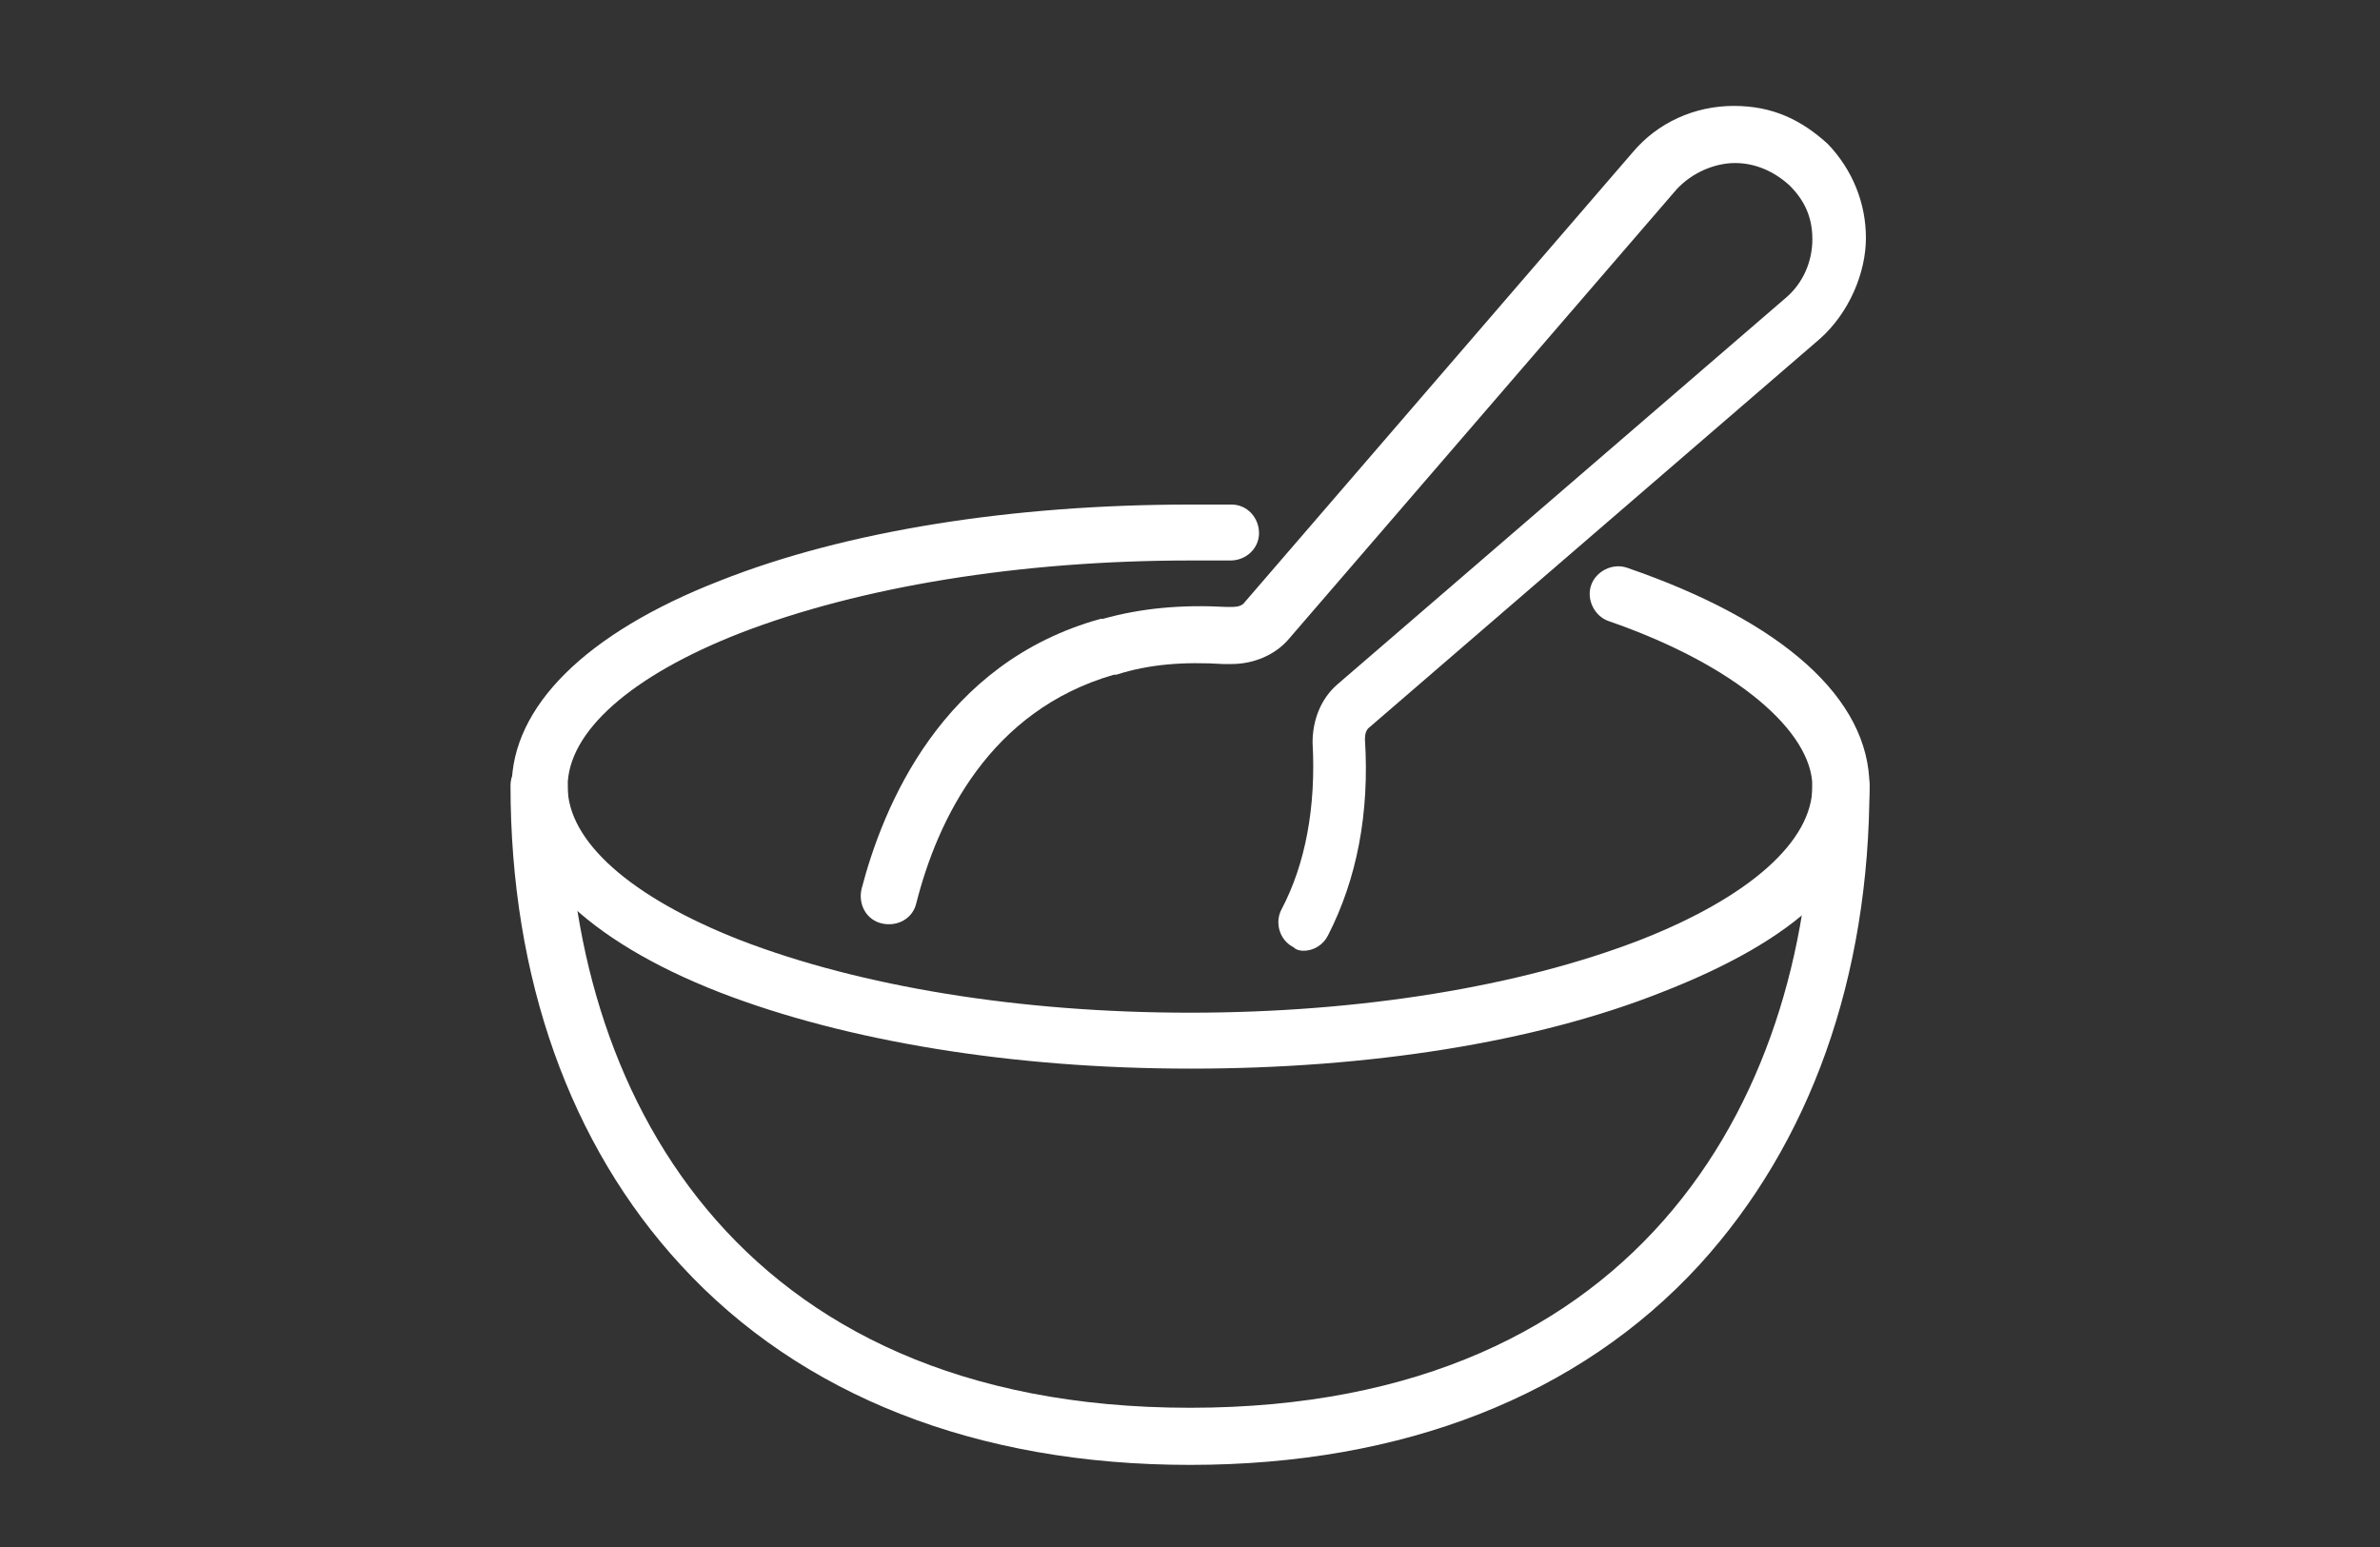
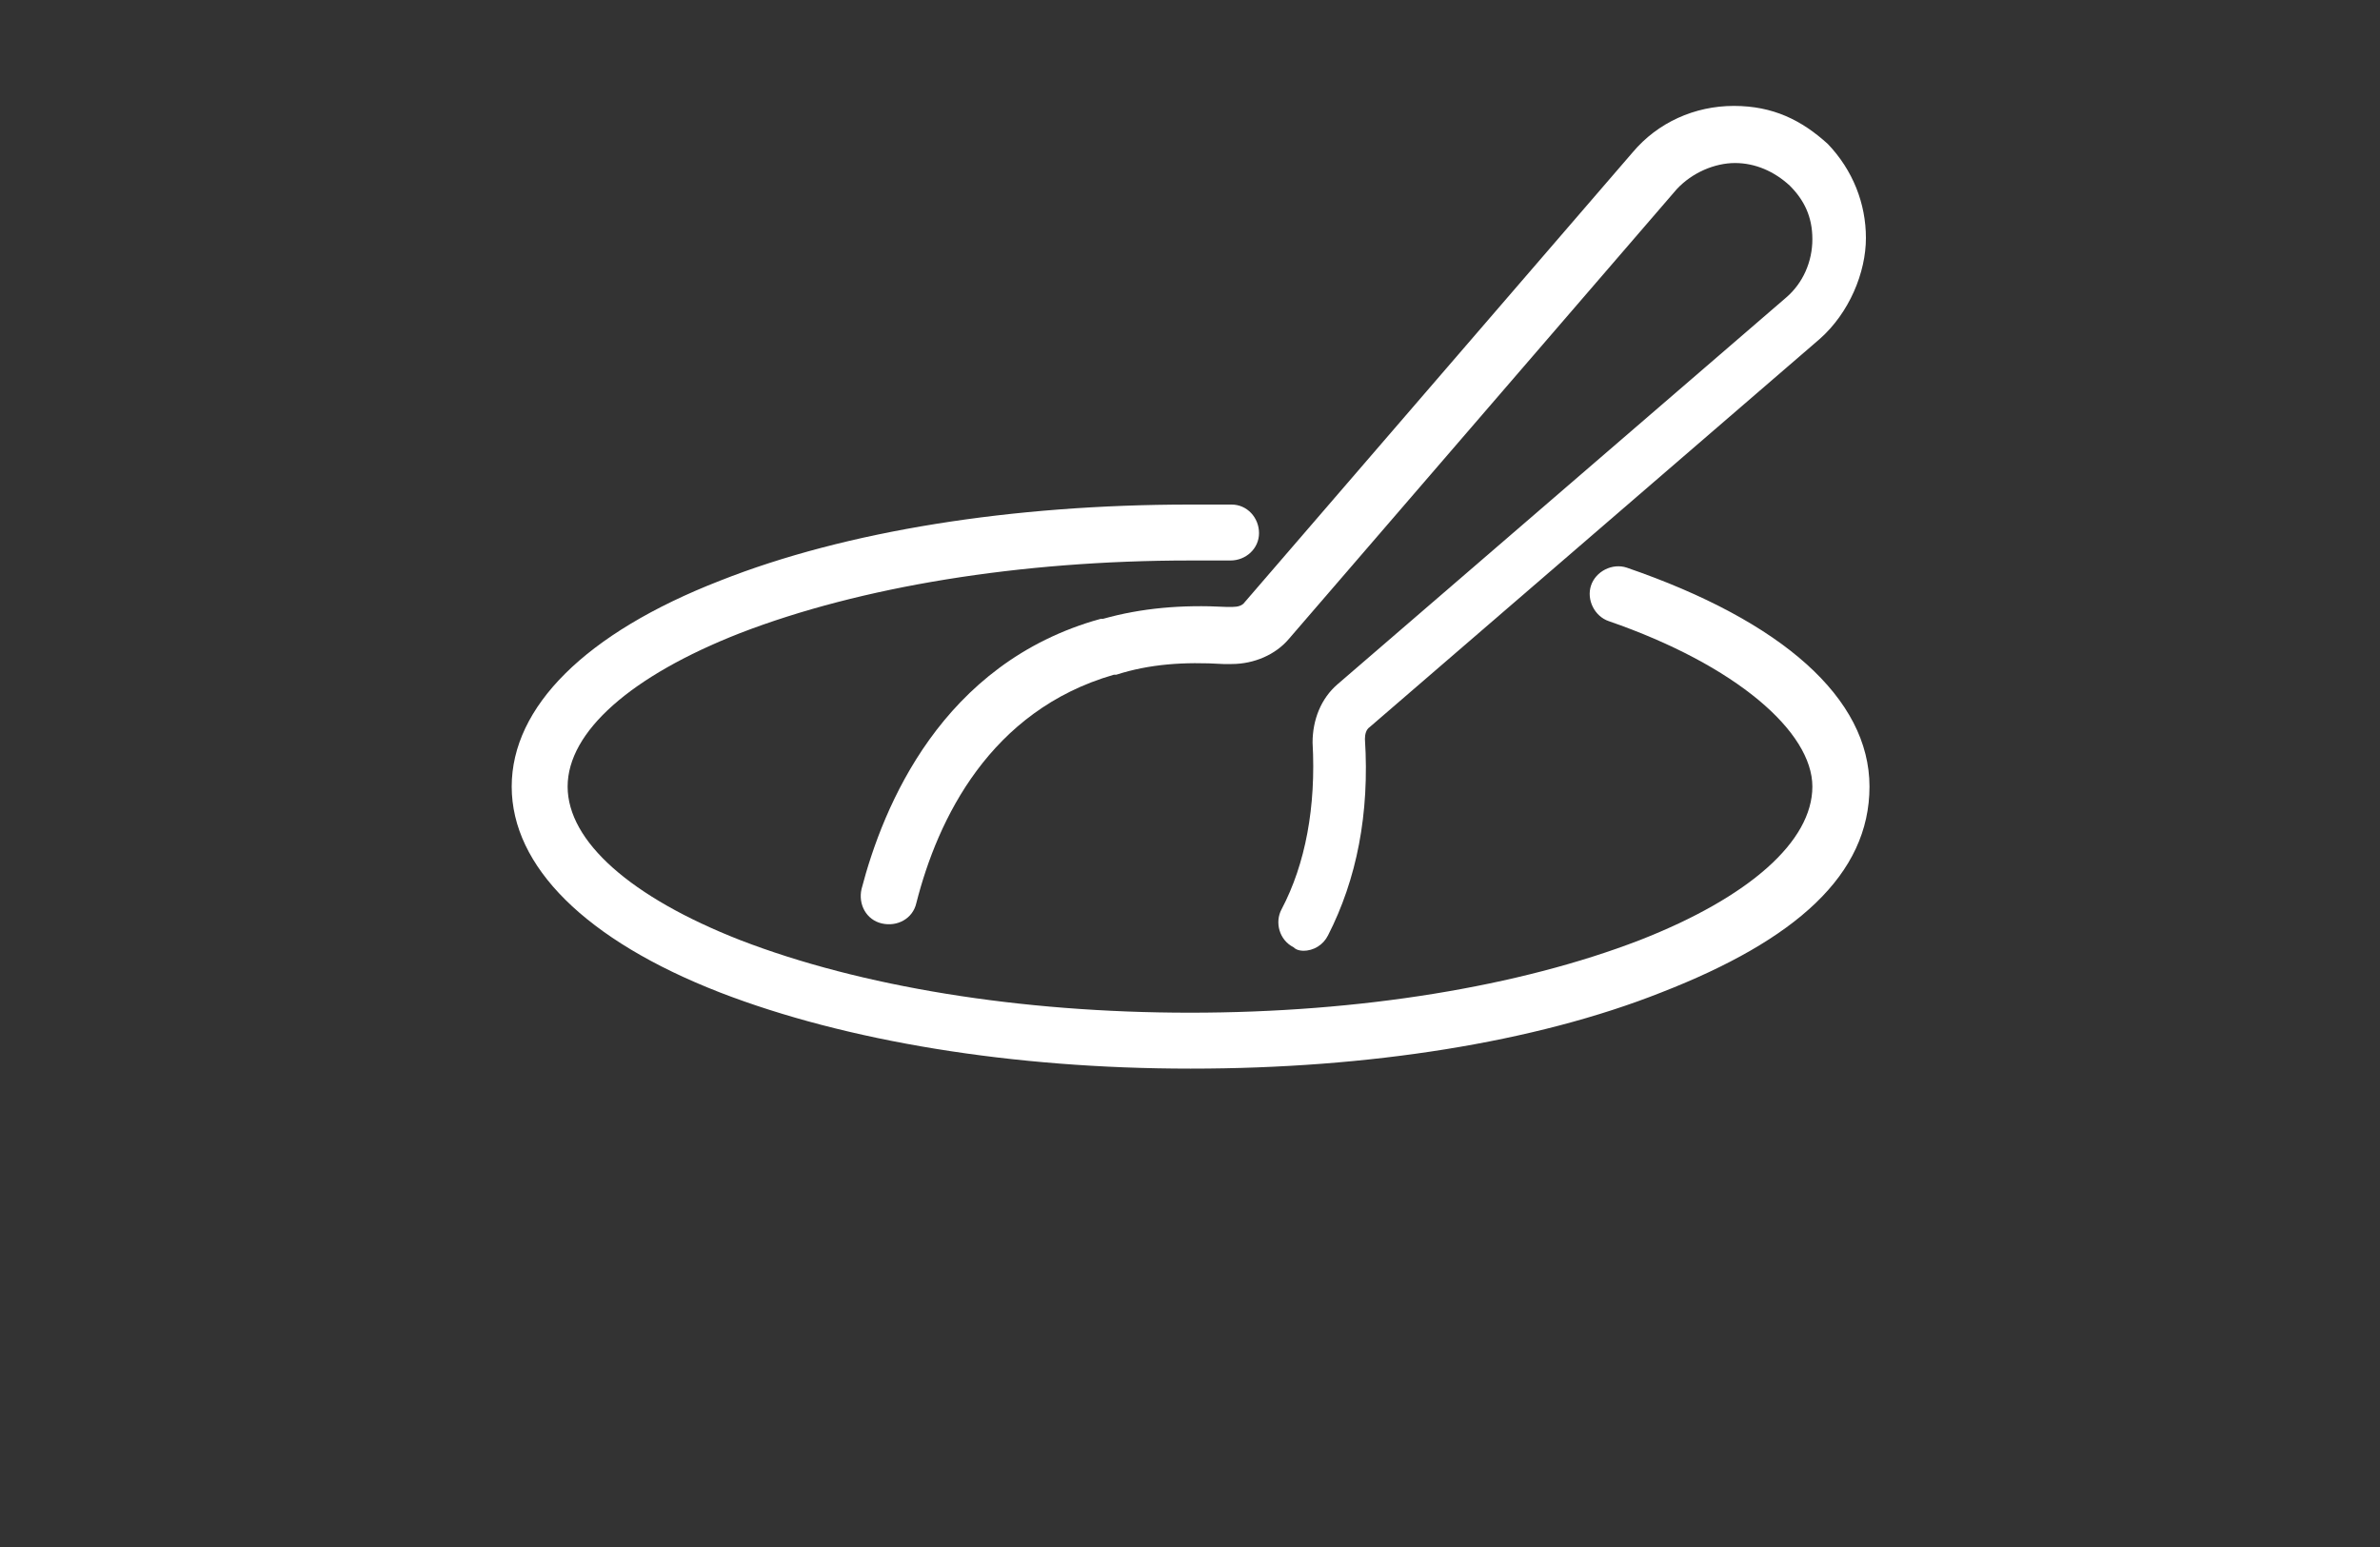
<svg xmlns="http://www.w3.org/2000/svg" id="icons" version="1.1" viewBox="0 0 200 130">
  <rect x="0" y="0" width="200" height="130" fill="#333333" stroke="none" />
  <defs>
    <style> .st0 { fill: #fff; } </style>
  </defs>
  <path class="st0" d="M109.8,79.9c-.4,0-.8,0-1.1-.3-1.2-.6-1.6-2.1-1-3.2,2-3.8,2.9-8.6,2.6-14,0-1.9.7-3.7,2.1-4.9l37.7-32.5c1.4-1.2,2.2-3,2.2-4.9s-.7-3.3-1.9-4.5c-1.3-1.2-2.9-1.9-4.6-1.9s-3.6.8-4.9,2.2l-32.6,37.8c-1.1,1.3-2.9,2.1-4.8,2.1h-.7c-3.3-.2-6.2,0-9,.9,0,0-.2,0-.2,0-10.4,3-14.8,12.1-16.6,19.2-.3,1.3-1.6,2-2.9,1.7s-2-1.6-1.7-2.9c1.8-6.9,6.7-19,20.1-22.7,0,0,.2,0,.2,0,3.2-.9,6.6-1.2,10.3-1h.6c.4,0,.8-.1,1-.4l32.6-37.8c2.1-2.5,5.2-3.9,8.5-3.9s5.7,1.2,7.9,3.2c0,0,0,0,0,0,2.1,2.2,3.2,5,3.2,7.9s-1.4,6.3-3.9,8.5l-37.8,32.6c-.3.2-.4.6-.4,1,.4,6.3-.7,11.8-3.1,16.5-.4.8-1.2,1.3-2.1,1.3h0Z" />
  <path class="st0" d="M100,89.8c-14.9,0-28.9-2.3-39.5-6.4-11.3-4.4-17.5-10.6-17.5-17.3s6.2-12.9,17.5-17.3c10.6-4.2,24.6-6.4,39.5-6.4s2.3,0,3.5,0c1.3,0,2.3,1.1,2.3,2.4s-1.1,2.3-2.4,2.3c-1.1,0-2.2,0-3.4,0-14.3,0-27.7,2.2-37.8,6.1-9.2,3.6-14.5,8.3-14.5,12.9s5.3,9.3,14.5,12.9c10.1,3.9,23.5,6.1,37.8,6.1s27.7-2.2,37.8-6.1c9.2-3.6,14.5-8.3,14.5-12.9s-6.4-10.2-17.1-13.9c-1.2-.4-1.9-1.8-1.5-3s1.8-1.9,3-1.5c13.1,4.5,20.4,11,20.4,18.4s-6.2,12.9-17.5,17.3c-10.6,4.2-24.6,6.4-39.5,6.4Z" />
-   <path class="st0" d="M100,123.1c-17.9,0-32.7-5.8-42.8-16.8-9.3-10.1-14.3-24.1-14.3-40.3,0-1.3,1.1-2.4,2.4-2.4h0c1.3,0,2.4,1.1,2.4,2.4,0,25.3,13.8,52.3,52.3,52.3s52.3-27,52.3-52.3c0-1.3,1.1-2.4,2.4-2.4h0c1.3,0,2.4,1.1,2.4,2.4,0,16.2-5,30.1-14.3,40.3-10.1,11-24.9,16.8-42.8,16.8h0Z" />
</svg>